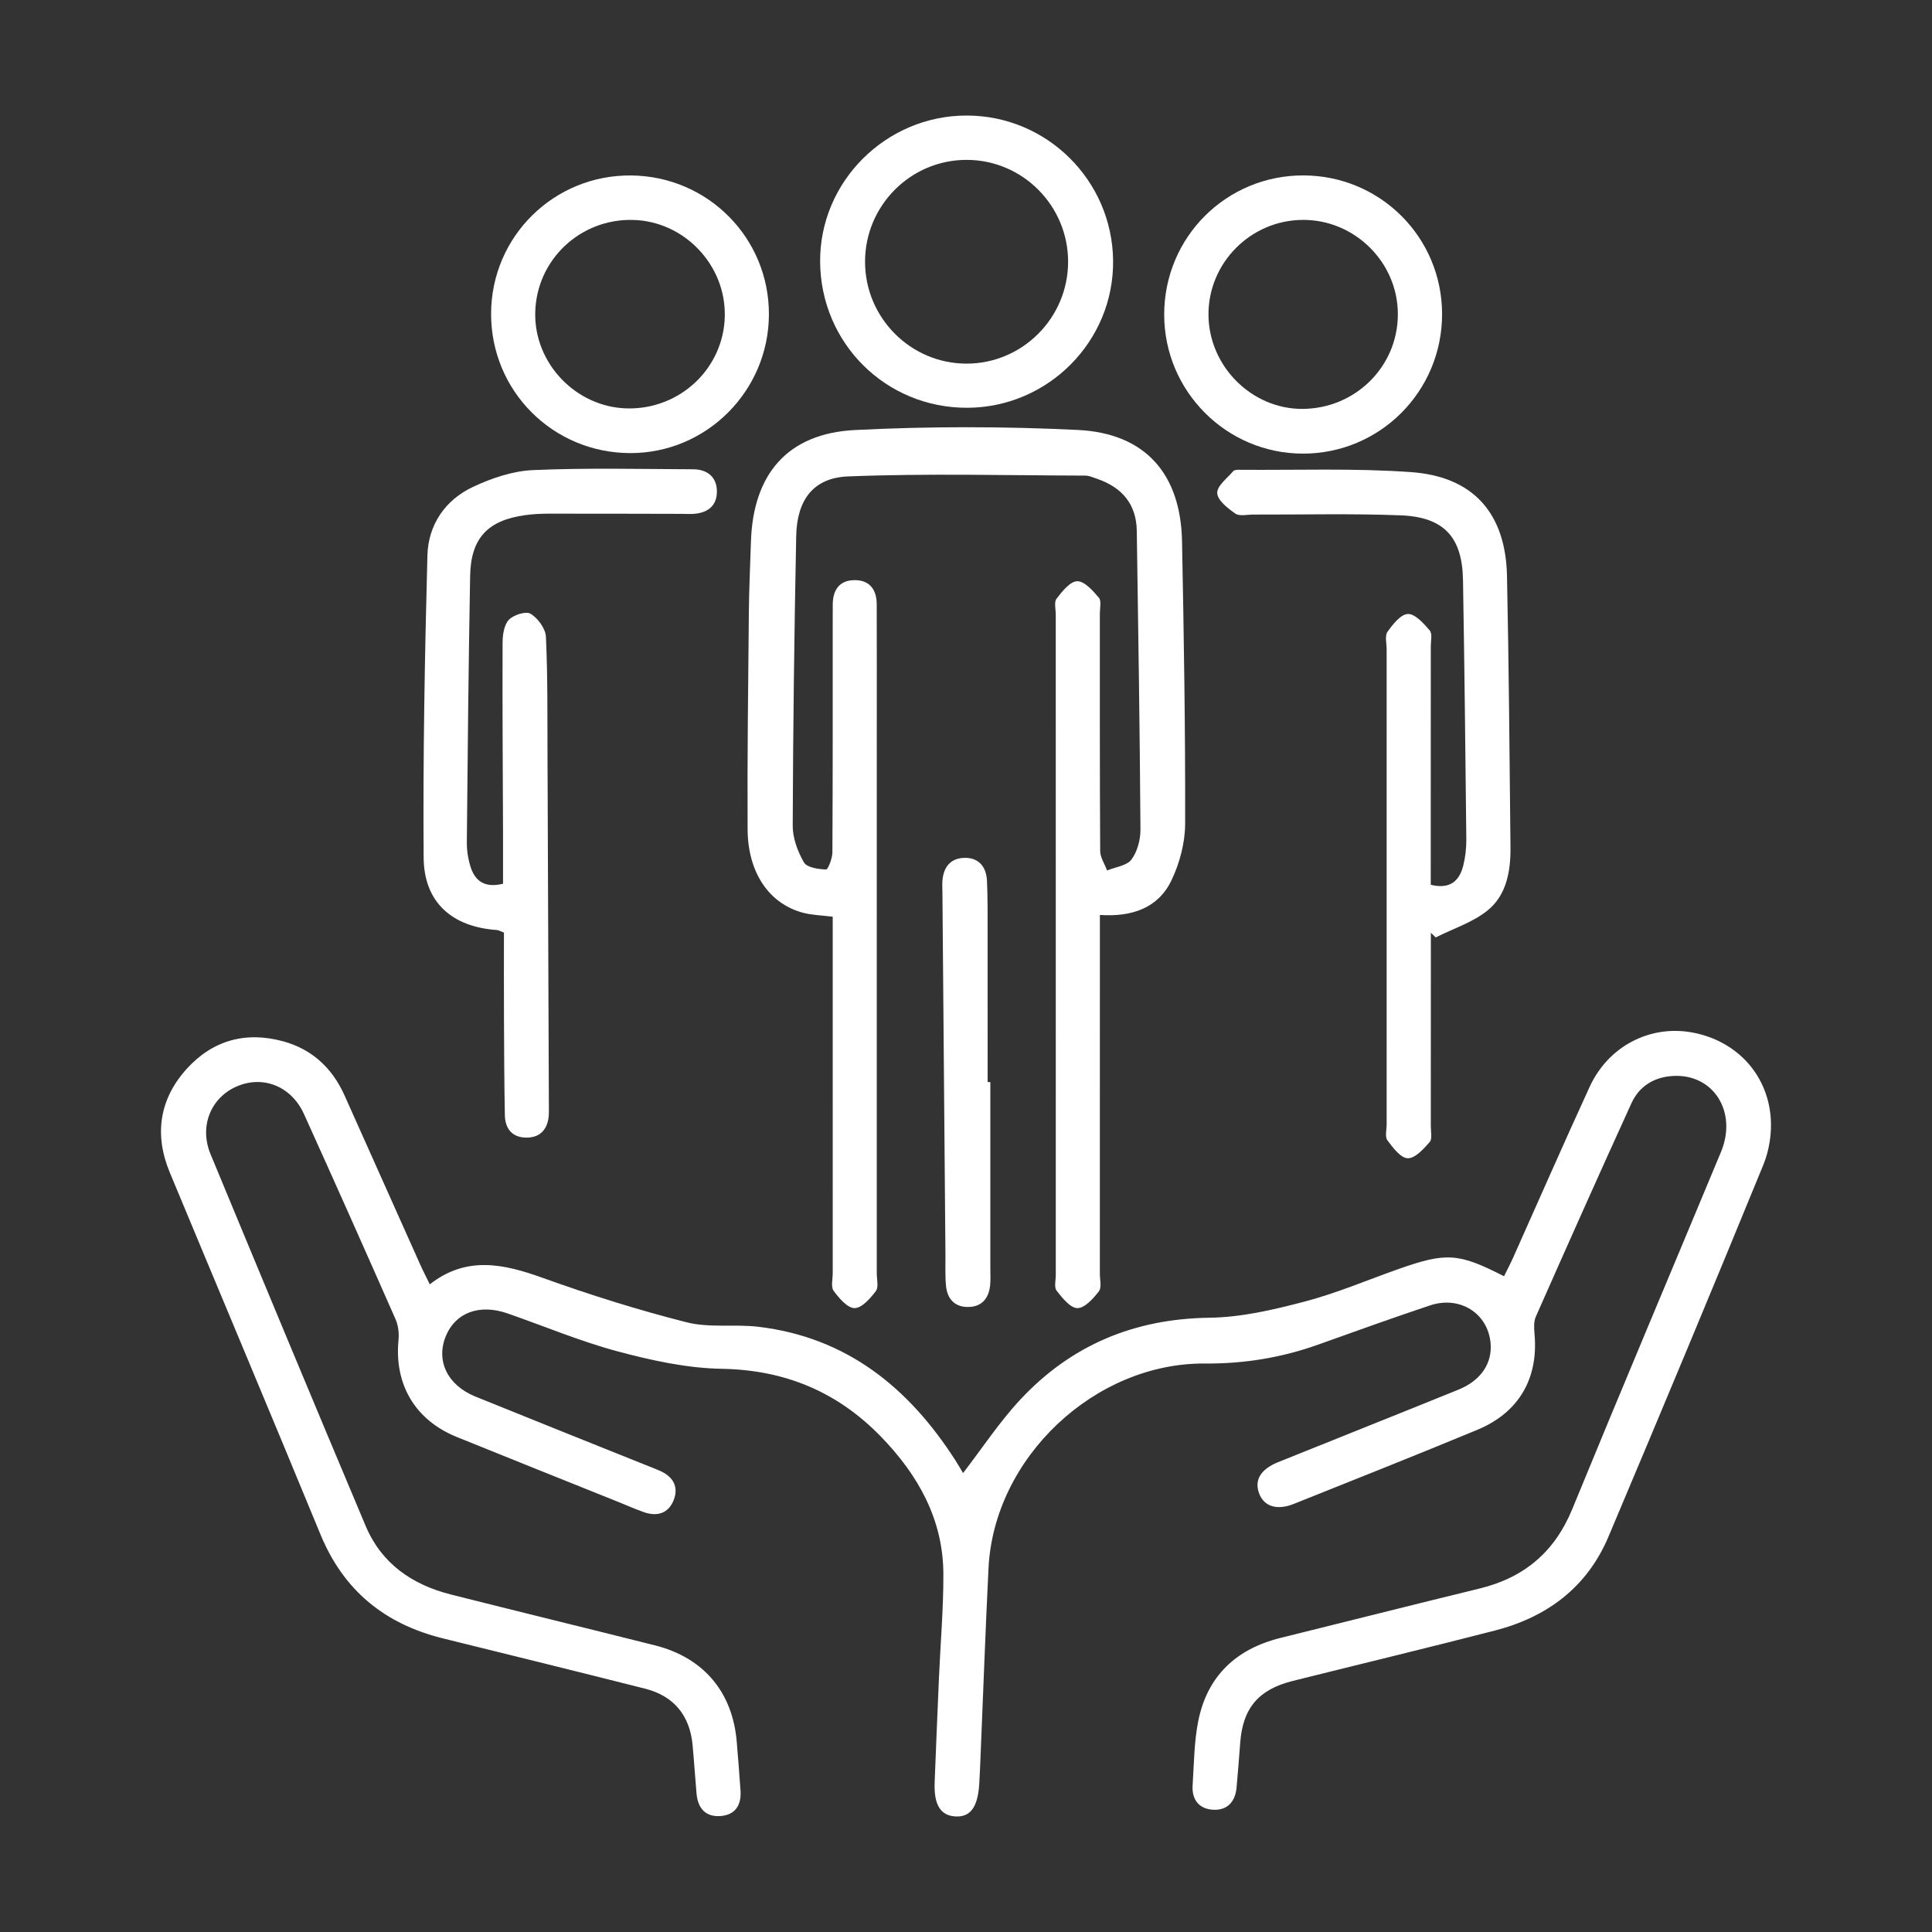
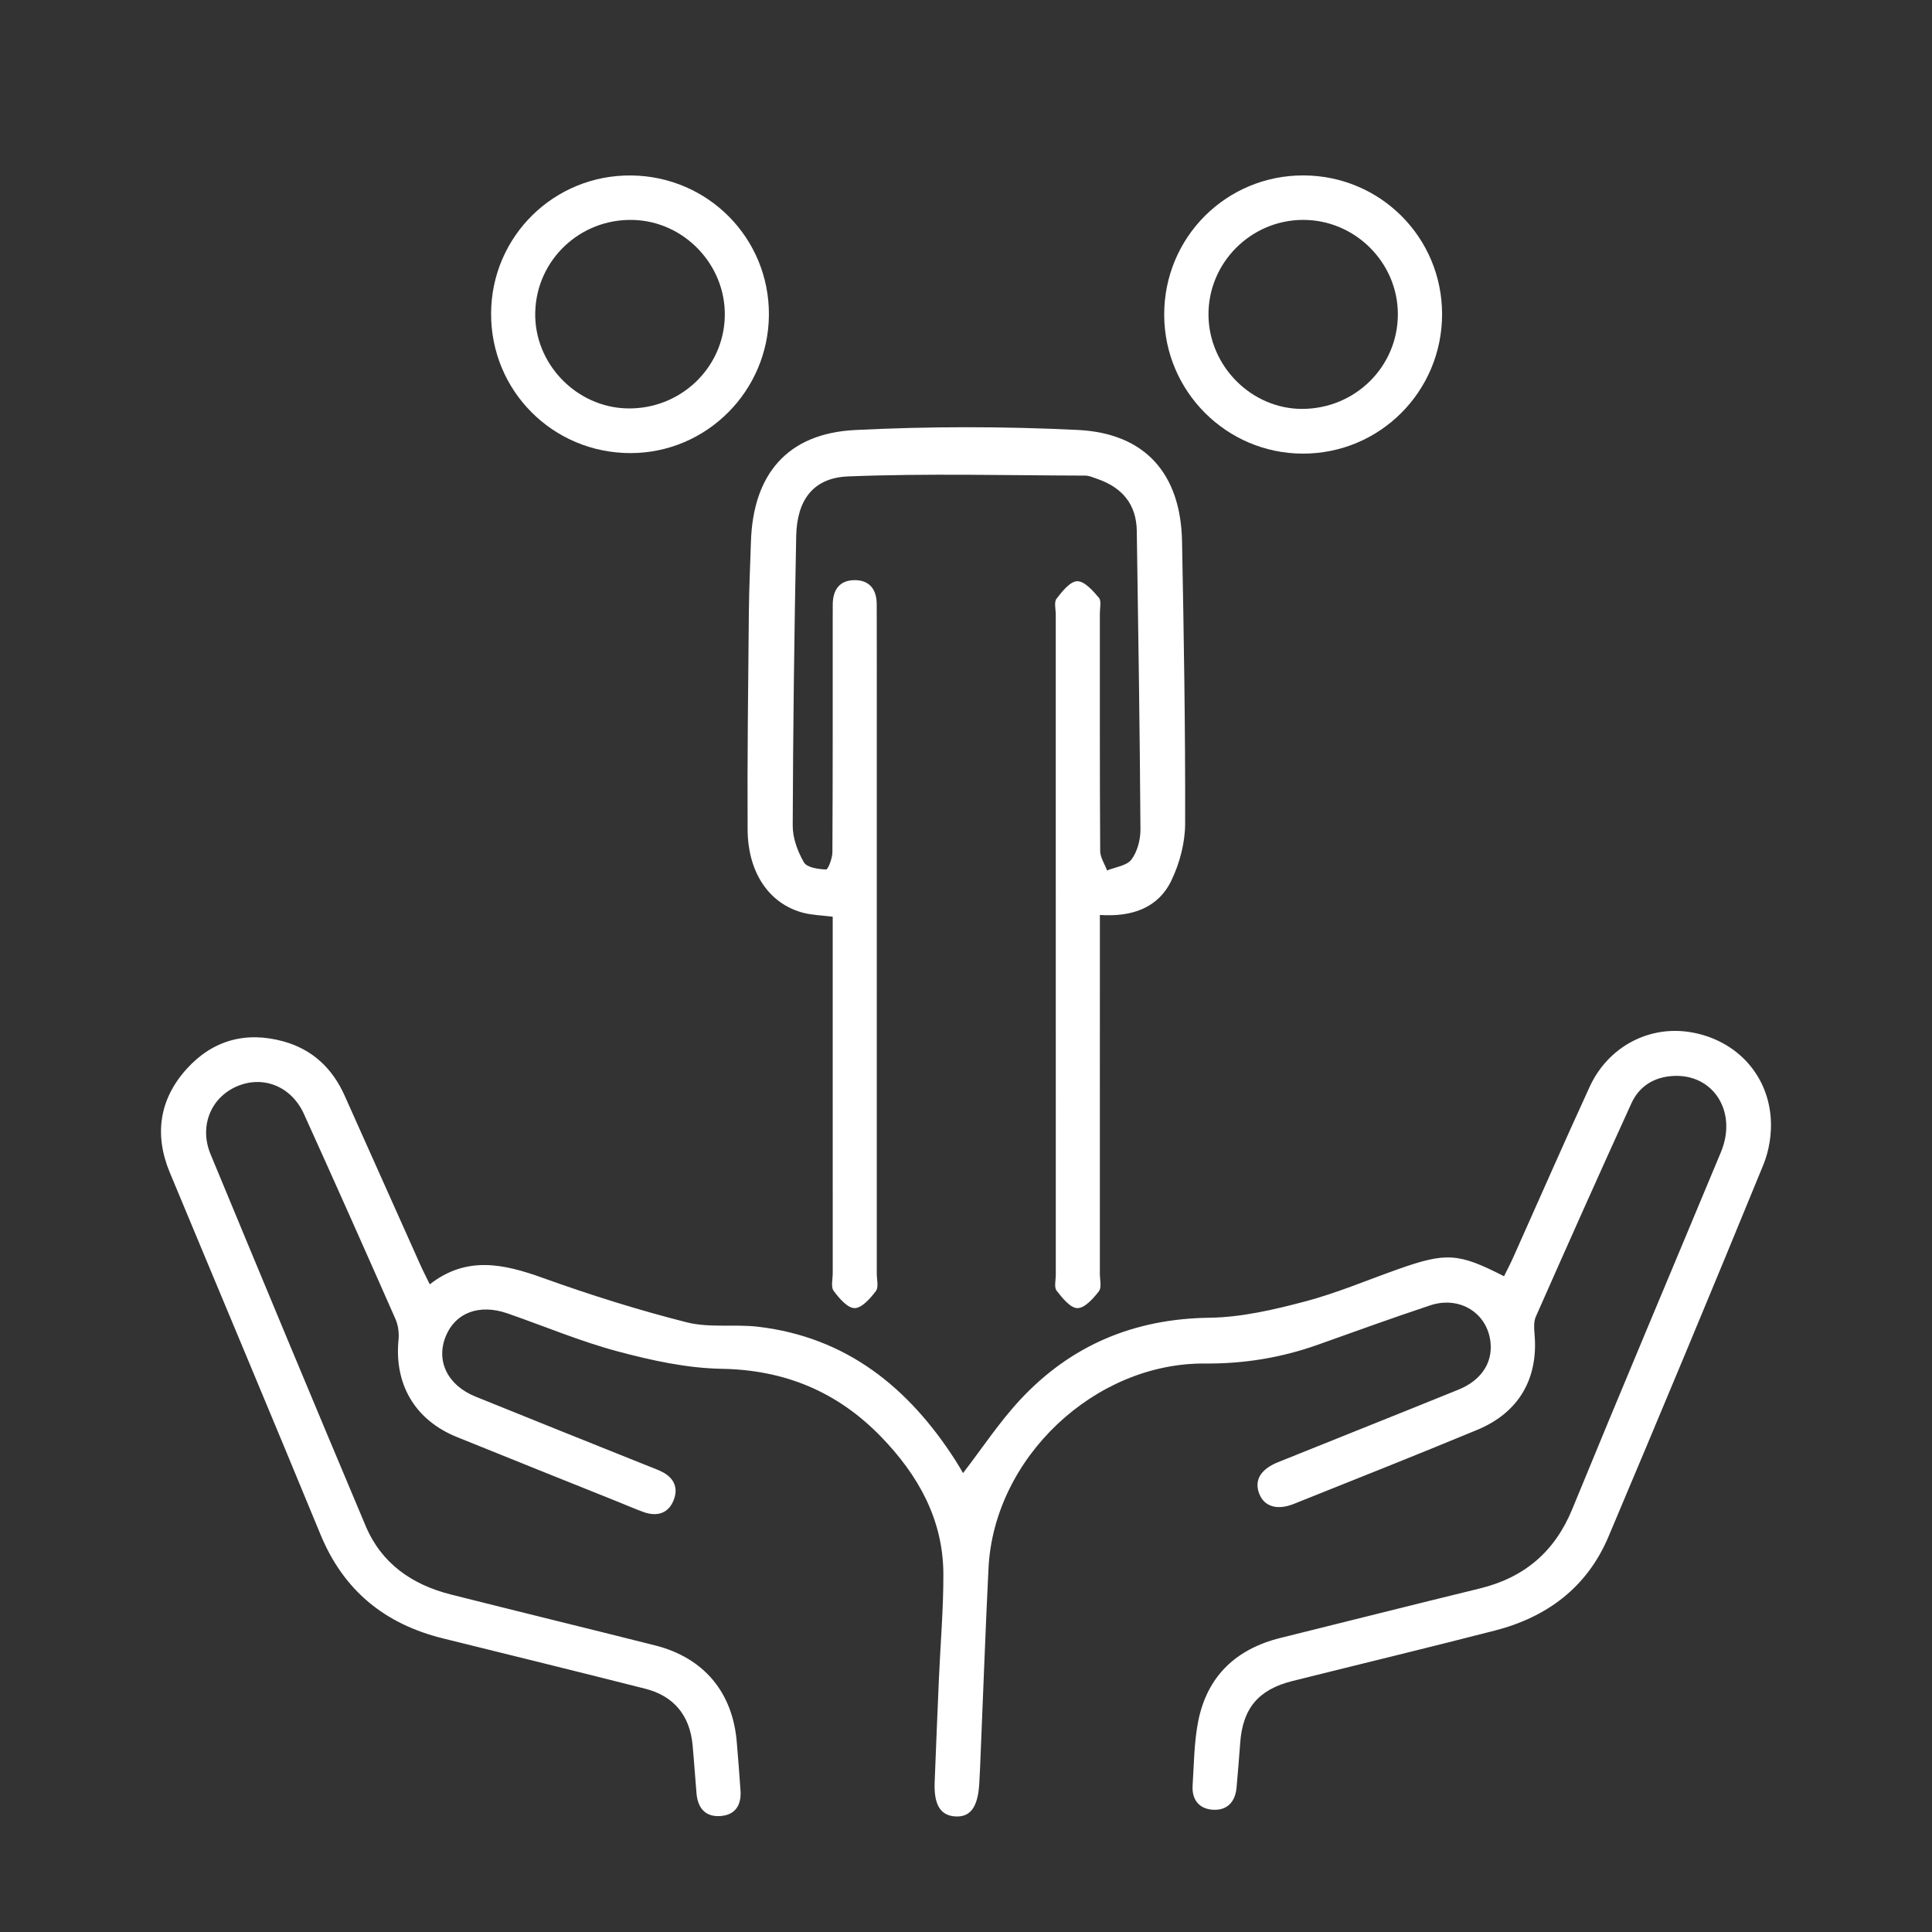
<svg xmlns="http://www.w3.org/2000/svg" version="1.1" id="Layer_1" x="0px" y="0px" width="300px" height="300px" viewBox="0 0 300 300" enable-background="new 0 0 300 300" xml:space="preserve">
  <rect x="0" y="0" width="300" height="300" fill="#333333" stroke="none" />
  <g>
    <path fill-rule="evenodd" clip-rule="evenodd" fill="#FFFFFF" d="M149.542,228.739c2.965-3.848,5.633-7.917,8.902-11.422   c7.888-8.454,17.684-12.55,29.369-12.7c4.938-0.064,9.941-1.239,14.757-2.505c4.936-1.296,9.678-3.321,14.506-5.028   c7.498-2.65,9.382-2.539,16.469,1.092c0.473-0.966,0.976-1.916,1.414-2.896c3.958-8.838,7.835-17.711,11.875-26.507   c2.877-6.273,9.267-9.604,15.771-8.48c6.806,1.177,11.813,6.311,12.351,13.244c0.188,2.412-0.229,5.094-1.146,7.336   c-7.904,19.296-15.937,38.541-24.051,57.747c-3.315,7.85-9.527,12.485-17.642,14.572c-10.456,2.692-20.954,5.219-31.43,7.835   c-5.281,1.32-7.723,4.242-8.109,9.6c-0.172,2.317-0.356,4.643-0.568,6.961c-0.202,2.187-1.432,3.539-3.619,3.429   c-2.18-0.113-3.345-1.555-3.202-3.779c0.217-3.342,0.227-6.744,0.877-10.008c1.407-6.99,5.89-11.192,12.771-12.896   c10.302-2.553,20.59-5.153,30.898-7.666c6.917-1.685,11.666-5.663,14.407-12.343c7.597-18.519,15.391-36.953,23.083-55.43   c2.604-6.251-1.17-12.195-7.464-11.82c-2.945,0.175-5.231,1.604-6.438,4.244c-5.022,11.008-9.949,22.064-14.841,33.13   c-0.345,0.778-0.28,1.8-0.202,2.689c0.618,6.899-2.414,12.2-8.885,14.883c-9.456,3.921-18.977,7.695-28.484,11.501   c-2.628,1.054-4.638,0.398-5.396-1.624c-0.771-2.062,0.227-3.754,2.941-4.853c9.325-3.756,18.666-7.471,27.981-11.249   c3.522-1.426,5.298-4.092,5.02-7.239c-0.413-4.618-4.754-7.404-9.396-5.857c-5.828,1.943-11.609,4.029-17.393,6.097   c-5.676,2.026-11.513,2.978-17.536,2.929c-17.136-0.141-32.787,14.621-33.637,31.774c-0.471,9.486-0.806,18.981-1.207,28.473   c-0.071,1.677-0.126,3.353-0.229,5.024c-0.227,3.663-1.409,5.228-3.786,5.052c-2.254-0.164-3.271-1.84-3.141-5.275   c0.207-5.399,0.434-10.797,0.667-16.193s0.705-10.794,0.688-16.188c-0.035-8.487-3.937-15.382-9.695-21.316   c-6.747-6.948-14.88-10.359-24.711-10.532c-5.401-0.091-10.882-1.293-16.141-2.697c-5.828-1.555-11.437-3.929-17.151-5.911   c-4.37-1.516-8.104-0.099-9.582,3.578c-1.535,3.818,0.283,7.582,4.626,9.346c8.798,3.571,17.617,7.087,26.43,10.626   c0.776,0.311,1.564,0.602,2.325,0.951c2.01,0.924,2.828,2.529,1.996,4.557c-0.845,2.06-2.611,2.522-4.653,1.793   c-1.313-0.473-2.594-1.036-3.889-1.559c-8.375-3.365-16.765-6.707-25.129-10.104c-6.466-2.625-9.71-8.168-9.03-15.077   c0.104-1.047-0.04-2.239-0.458-3.192c-4.695-10.648-9.424-21.281-14.228-31.878c-1.96-4.323-6.36-6.043-10.429-4.284   c-4.044,1.749-5.865,6.2-4.072,10.53c7.983,19.265,15.989,38.518,24.088,57.732c2.458,5.833,7.212,9.111,13.212,10.631   c10.56,2.668,21.142,5.242,31.704,7.902c7.589,1.911,12.087,7.286,12.71,15.067c0.204,2.505,0.414,5.01,0.579,7.521   c0.146,2.18-0.791,3.717-3.04,3.908c-2.375,0.207-3.594-1.189-3.793-3.5c-0.217-2.505-0.379-5.013-0.611-7.518   c-0.424-4.576-2.901-7.618-7.35-8.747c-10.466-2.65-20.952-5.229-31.435-7.82c-9.011-2.229-15.405-7.422-18.991-16.121   c-7.729-18.765-15.607-37.468-23.4-56.206c-2.454-5.896-1.628-11.406,2.635-16.116c4.035-4.453,9.208-5.857,15.016-4.249   c4.486,1.241,7.602,4.178,9.496,8.422c3.909,8.757,7.826,17.508,11.747,26.258c0.409,0.918,0.877,1.813,1.473,3.042   c5.719-4.471,11.481-3.183,17.538-1.005c7.335,2.641,14.806,4.987,22.361,6.901c3.535,0.895,7.429,0.254,11.114,0.692   c13.725,1.631,23.346,9.441,30.583,20.705C148.818,227.476,149.257,228.261,149.542,228.739z" />
    <path fill-rule="evenodd" clip-rule="evenodd" fill="#FFFFFF" d="M170.79,142.072c0,1.535,0,2.641,0,3.747   c0,17.321,0,34.64-0.005,51.963c0,0.929,0.311,2.136-0.15,2.729c-0.874,1.128-2.204,2.623-3.335,2.613   c-1.106-0.01-2.353-1.584-3.229-2.707c-0.414-0.534-0.128-1.626-0.128-2.461c-0.005-34.177-0.005-68.353-0.005-102.529   c0-0.838-0.291-1.926,0.123-2.461c0.869-1.125,2.099-2.692,3.212-2.714c1.126-0.02,2.434,1.47,3.359,2.557   c0.424,0.498,0.153,1.616,0.153,2.451c0.005,12.294-0.022,24.588,0.052,36.879c0.007,1.012,0.697,2.02,1.071,3.027   c1.301-0.537,3.062-0.731,3.788-1.702c0.922-1.232,1.404-3.097,1.395-4.685c-0.104-15.454-0.335-30.911-0.571-46.362   c-0.064-4.143-2.306-6.739-6.144-8.06c-0.615-0.209-1.251-0.505-1.877-0.505c-12.269-0.032-24.55-0.36-36.8,0.125   c-5.449,0.219-7.951,3.692-8.064,9.262c-0.301,14.986-0.488,29.977-0.542,44.965c-0.007,1.921,0.764,4.013,1.739,5.703   c0.463,0.808,2.239,1.066,3.437,1.106c0.313,0.012,0.98-1.725,0.987-2.661c0.067-12.106,0.044-24.213,0.047-36.317   c0-0.747-0.002-1.49,0.007-2.234c0.027-2.182,1.03-3.66,3.281-3.714c2.389-0.059,3.537,1.404,3.547,3.729   c0.02,6.055,0.01,12.109,0.01,18.161c0.002,28.588,0.002,57.178-0.002,85.768c0,0.929,0.318,2.131-0.14,2.732   c-0.86,1.133-2.173,2.647-3.301,2.647c-1.113,0-2.412-1.539-3.256-2.678c-0.453-0.613-0.143-1.805-0.143-2.736   c-0.005-17.321-0.002-34.64-0.002-51.96c0-1.101,0-2.202,0-3.402c-1.702-0.216-3.192-0.244-4.591-0.611   c-5.249-1.379-8.586-6.197-8.624-12.937c-0.059-11.267,0.088-22.533,0.194-33.802c0.037-3.631,0.209-7.262,0.323-10.89   c0.333-10.488,5.683-16.801,16.142-17.331c11.515-0.584,23.103-0.574,34.617-0.013c10.469,0.51,15.975,6.818,16.181,17.274   c0.284,14.614,0.522,29.233,0.483,43.853c-0.005,2.956-0.84,6.131-2.123,8.808C179.845,140.996,175.783,142.41,170.79,142.072z" />
-     <path fill-rule="evenodd" clip-rule="evenodd" fill="#FFFFFF" d="M78.112,137.225c0-2.609,0.007-5.188-0.002-7.769   c-0.035-9.875-0.108-19.75-0.069-29.623c0.002-1.231,0.217-2.791,0.975-3.591c0.724-0.771,2.668-1.377,3.39-0.934   c1.125,0.695,2.306,2.301,2.365,3.572c0.286,6.133,0.219,12.289,0.246,18.435c0.079,18.164,0.143,36.327,0.212,54.49   c0,0.466,0.02,0.934-0.015,1.396c-0.16,2.047-1.222,3.382-3.306,3.446c-2.237,0.066-3.471-1.254-3.513-3.469   c-0.096-5.027-0.116-10.06-0.138-15.089c-0.022-4.454-0.005-8.904-0.005-13.276c-0.594-0.222-0.838-0.382-1.094-0.399   c-6.951-0.48-11.326-4.284-11.375-11.245c-0.113-15.641,0.172-31.288,0.586-46.926c0.126-4.751,2.759-8.619,7.104-10.651   c2.892-1.354,6.158-2.46,9.306-2.596c8.271-0.362,16.572-0.16,24.858-0.125c2.16,0.01,3.648,1.17,3.683,3.377   c0.034,2.365-1.515,3.456-3.796,3.557c-0.559,0.024-1.118-0.01-1.678-0.013c-6.894-0.012-13.786-0.039-20.676-0.029   c-1.209,0.002-2.426,0.064-3.624,0.229c-5.808,0.798-8.439,3.579-8.544,9.434c-0.249,13.784-0.387,27.568-0.513,41.352   c-0.012,1.281,0.197,2.618,0.584,3.84C73.787,136.862,75.324,137.912,78.112,137.225z" />
-     <path fill-rule="evenodd" clip-rule="evenodd" fill="#FFFFFF" d="M222.165,137.392c2.982,0.727,4.44-0.579,5.047-2.973   c0.335-1.335,0.492-2.754,0.478-4.133c-0.138-13.412-0.29-26.822-0.517-40.231c-0.111-6.65-2.951-9.776-9.695-10.035   c-7.626-0.295-15.272-0.096-22.908-0.118c-0.931-0.002-2.101,0.298-2.739-0.147c-1.175-0.82-2.764-2.05-2.822-3.183   c-0.06-1.101,1.549-2.318,2.5-3.424c0.185-0.217,0.707-0.205,1.071-0.2c8.843,0.074,17.716-0.269,26.524,0.362   c9.702,0.694,14.697,6.409,14.901,16.139c0.296,14.06,0.397,28.123,0.542,42.182c0.035,3.65-0.63,7.335-3.49,9.688   c-2.313,1.896-5.387,2.865-8.121,4.244c-0.254-0.244-0.502-0.485-0.754-0.727c0,0.985,0,1.97,0,2.953   c0,9.034,0,18.069-0.007,27.102c-0.003,0.838,0.254,1.959-0.18,2.449c-0.943,1.078-2.278,2.554-3.404,2.512   c-1.104-0.039-2.304-1.64-3.153-2.785c-0.408-0.547-0.123-1.626-0.123-2.464c-0.002-24.587-0.002-49.177,0.003-73.767   c0-0.928-0.311-2.104,0.135-2.736c0.815-1.16,2.069-2.734,3.173-2.761c1.128-0.025,2.448,1.473,3.38,2.559   c0.429,0.498,0.167,1.613,0.167,2.451c0.005,11.362-0.002,22.725-0.007,34.09C222.165,135.36,222.165,136.279,222.165,137.392z" />
-     <path fill-rule="evenodd" clip-rule="evenodd" fill="#FFFFFF" d="M150.197,63.319c-12.621,0.04-22.745-9.991-22.848-22.639   c-0.104-12.454,10.212-22.755,22.772-22.74c12.441,0.015,22.585,10.067,22.721,22.528C172.978,52.971,162.76,63.279,150.197,63.319   z M165.854,40.652c0.005-8.717-7.066-15.821-15.757-15.826c-8.692-0.008-15.765,7.084-15.772,15.809   c-0.005,8.708,7.074,15.824,15.754,15.829C158.76,56.469,165.849,49.365,165.854,40.652z" />
    <path fill-rule="evenodd" clip-rule="evenodd" fill="#FFFFFF" d="M223.926,48.764c0.01,12.013-9.675,21.708-21.653,21.674   c-11.851-0.035-21.477-9.69-21.497-21.561c-0.02-12.03,9.646-21.686,21.659-21.639C214.349,27.287,223.911,36.864,223.926,48.764z    M202.294,34.145c-8.113,0.04-14.718,6.715-14.641,14.799c0.073,7.961,6.736,14.597,14.614,14.55   c8.199-0.049,14.776-6.572,14.791-14.671C217.078,40.761,210.384,34.103,202.294,34.145z" />
    <path fill-rule="evenodd" clip-rule="evenodd" fill="#FFFFFF" d="M119.396,48.87c-0.057,11.863-9.71,21.504-21.519,21.486   c-12.025-0.012-21.654-9.661-21.62-21.659c0.035-11.993,9.779-21.587,21.787-21.452C109.964,27.383,119.452,36.992,119.396,48.87z    M97.37,63.417c8.212,0.189,15.006-6.217,15.176-14.316c0.167-7.971-6.311-14.759-14.267-14.951   c-8.195-0.2-14.957,6.183-15.168,14.316C82.903,56.4,89.418,63.228,97.37,63.417z" />
-     <path fill-rule="evenodd" clip-rule="evenodd" fill="#FFFFFF" d="M153.779,168.026c0,9.68,0,19.358,0,29.038   c0,0.838,0.054,1.686-0.032,2.511c-0.212,2.017-1.271,3.342-3.385,3.372c-2.105,0.029-3.268-1.244-3.465-3.267   c-0.153-1.569-0.076-3.163-0.089-4.744c-0.157-18.802-0.315-37.604-0.47-56.404c-0.005-0.559-0.04-1.121-0.005-1.675   c0.135-2.155,1.214-3.599,3.426-3.65c2.242-0.049,3.394,1.409,3.496,3.544c0.128,2.692,0.096,5.397,0.101,8.094   c0.01,7.727,0.003,15.453,0.003,23.181C153.498,168.026,153.637,168.026,153.779,168.026z" />
  </g>
</svg>